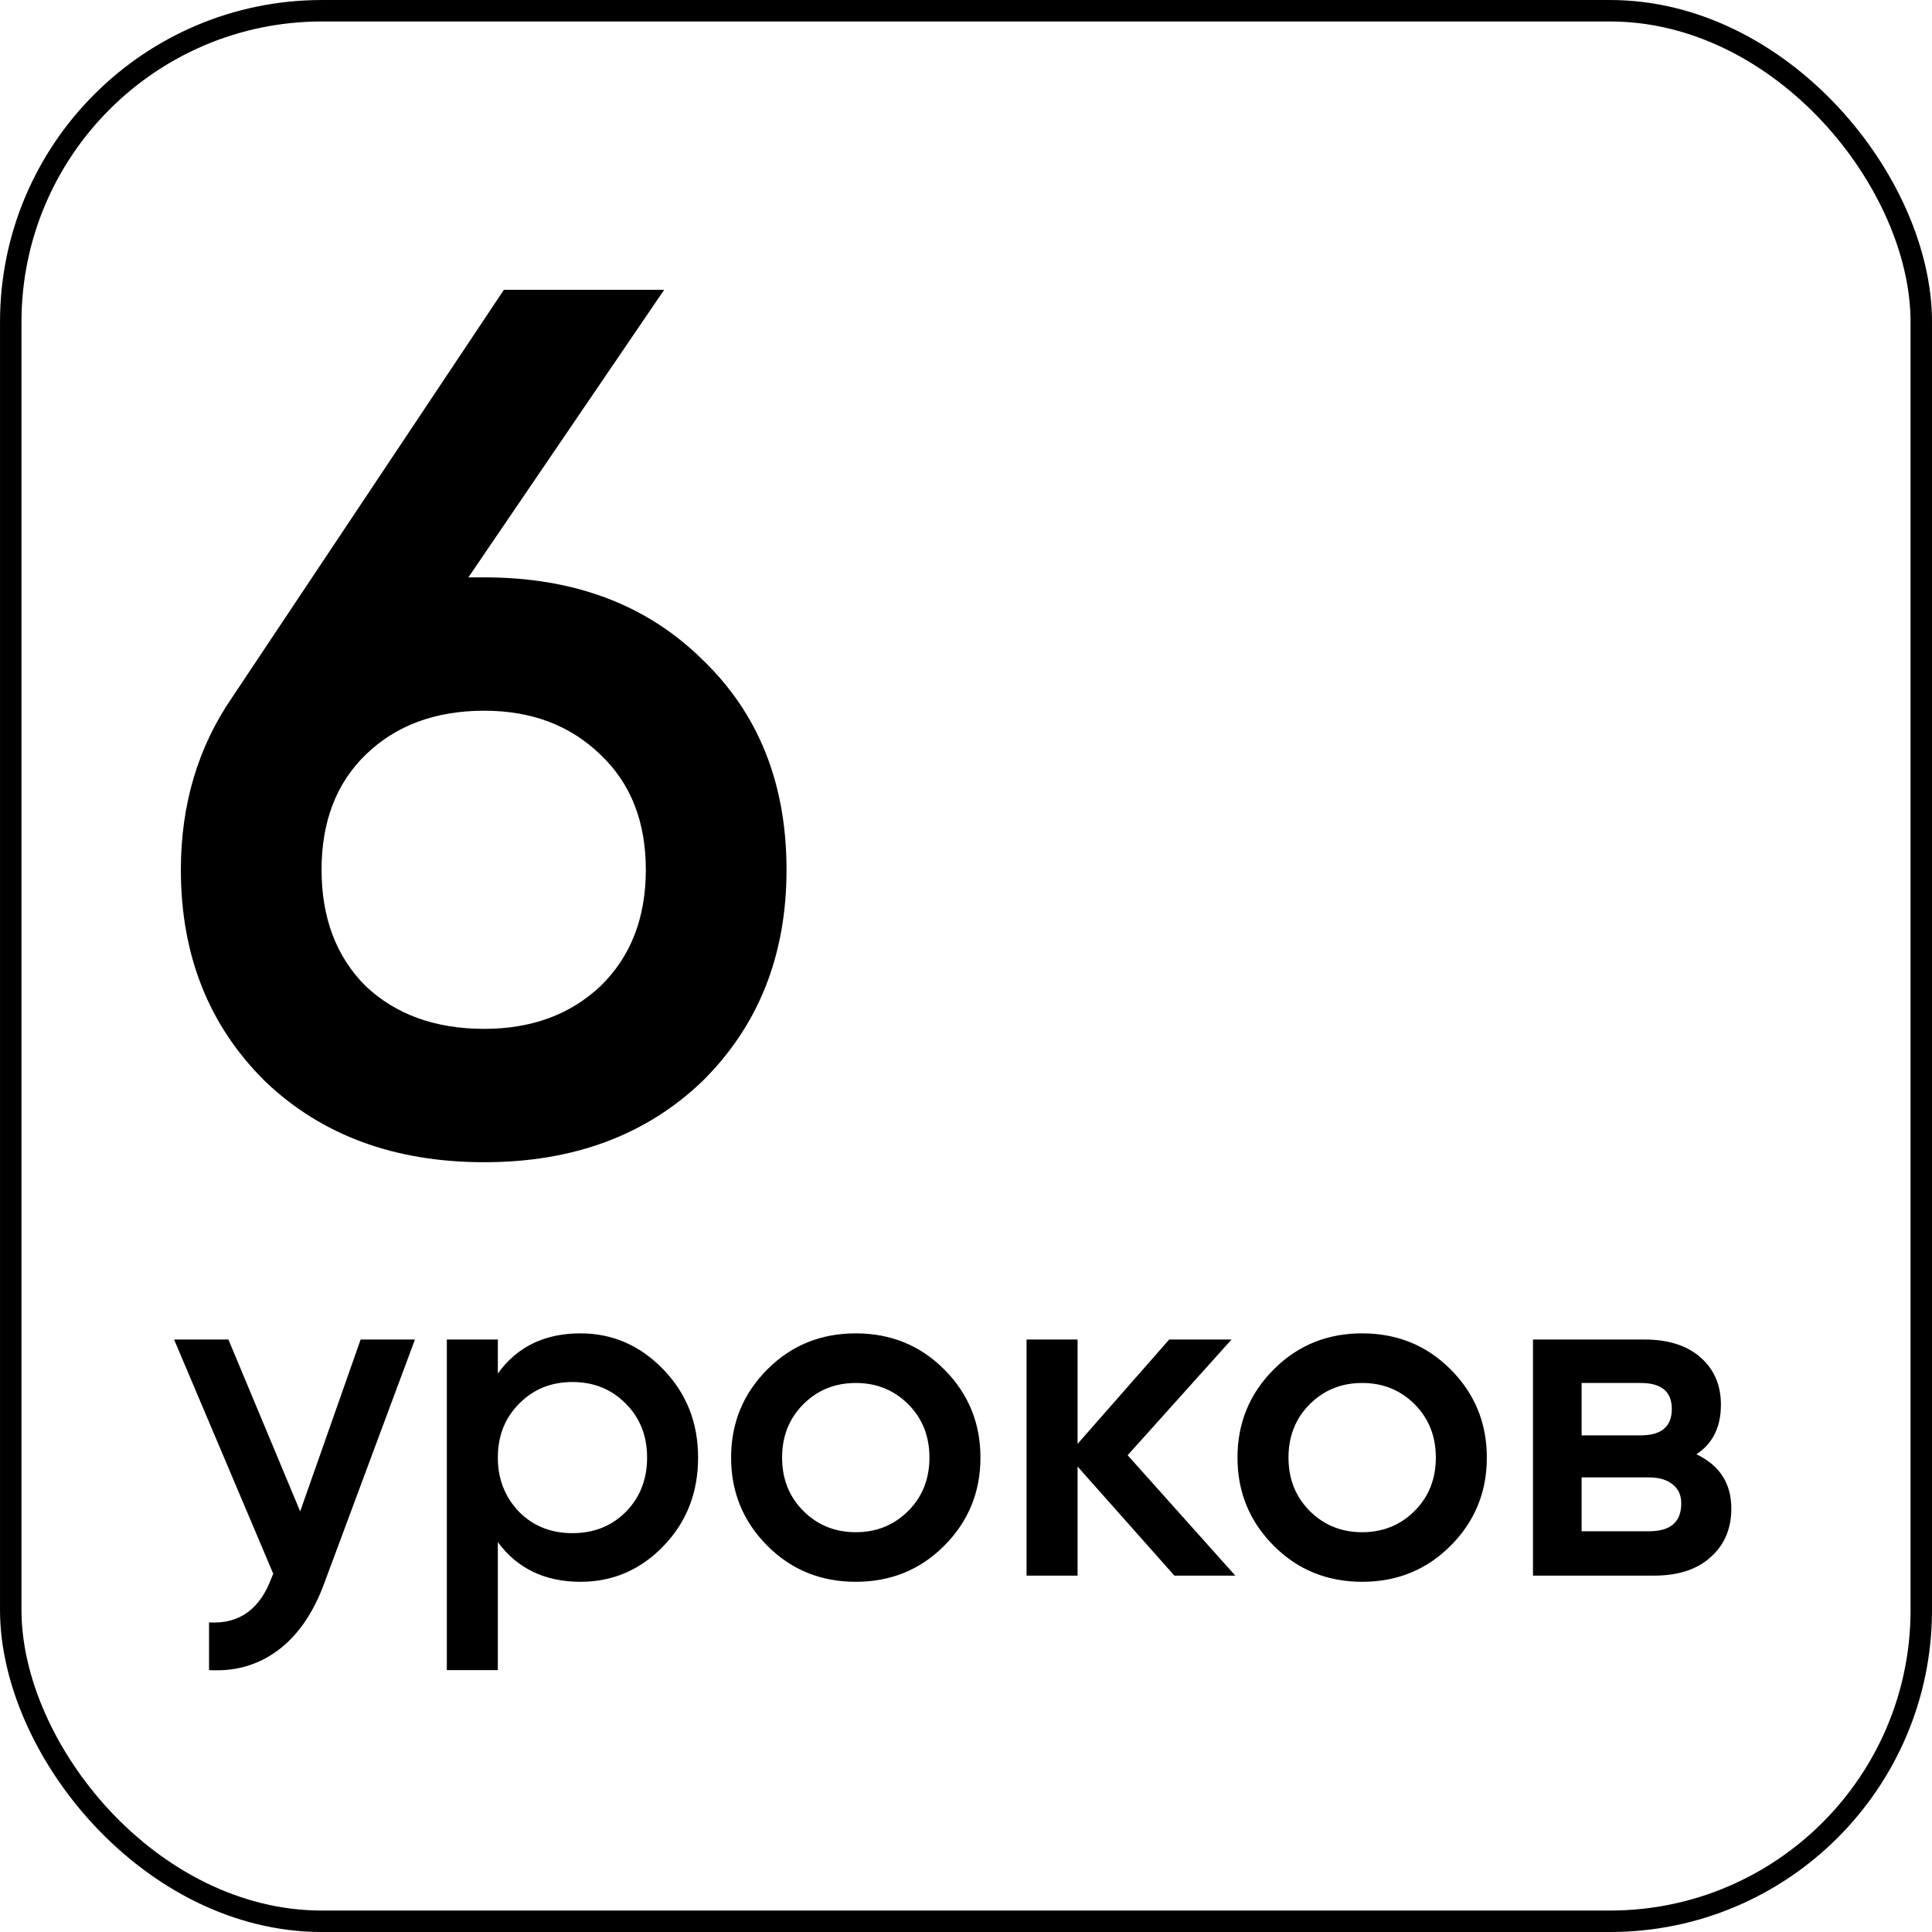
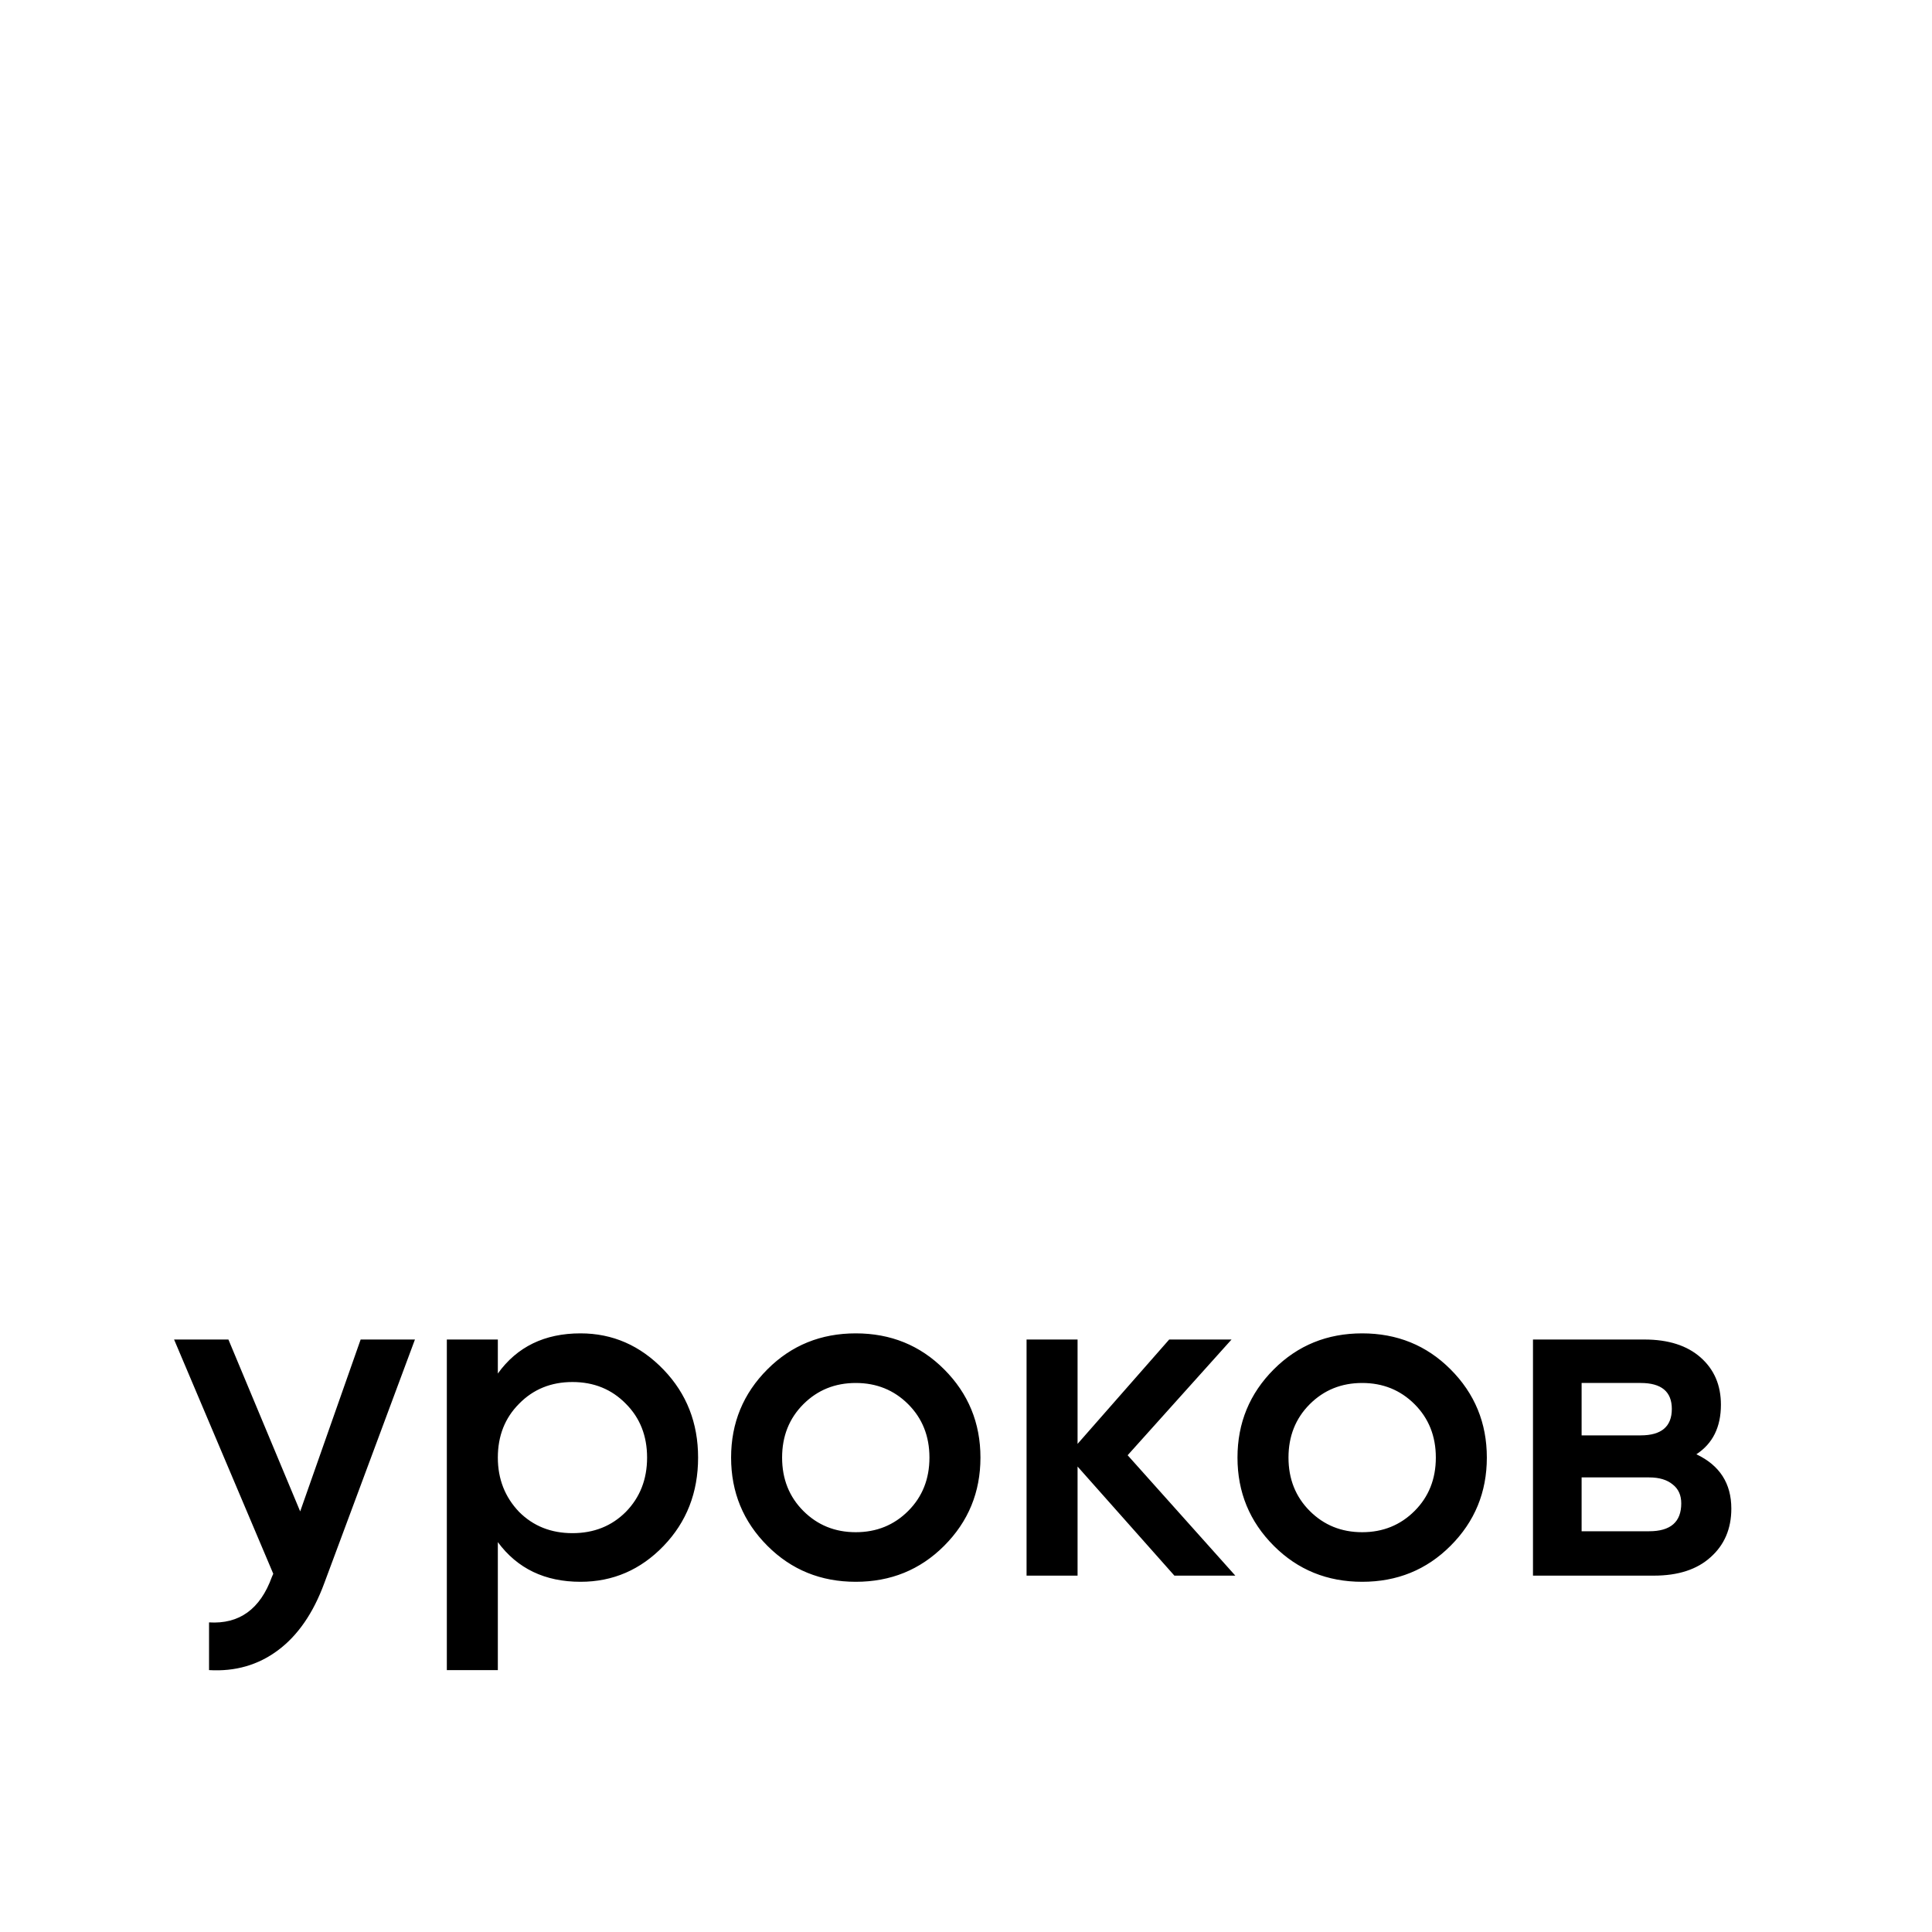
<svg xmlns="http://www.w3.org/2000/svg" width="75" height="75" viewBox="0 0 75 75" fill="none">
  <path d="M11.653 58.673L14 52H16.108L12.588 61.46C12.161 62.621 11.562 63.489 10.792 64.063C10.022 64.638 9.13 64.894 8.115 64.833V62.981C9.288 63.055 10.101 62.468 10.553 61.221L10.608 61.093L6.758 52H8.867L11.653 58.673ZM22.535 51.761C23.782 51.761 24.857 52.232 25.762 53.173C26.654 54.102 27.1 55.239 27.1 56.583C27.1 57.94 26.654 59.083 25.762 60.011C24.869 60.94 23.794 61.405 22.535 61.405C21.154 61.405 20.084 60.892 19.326 59.865V64.833H17.346V52H19.326V53.32C20.072 52.281 21.142 51.761 22.535 51.761ZM20.151 58.691C20.701 59.242 21.392 59.517 22.223 59.517C23.054 59.517 23.745 59.242 24.295 58.691C24.845 58.129 25.12 57.426 25.12 56.583C25.12 55.74 24.845 55.043 24.295 54.493C23.745 53.931 23.054 53.65 22.223 53.65C21.392 53.65 20.701 53.931 20.151 54.493C19.602 55.043 19.326 55.74 19.326 56.583C19.326 57.414 19.602 58.117 20.151 58.691ZM36.649 60.011C35.72 60.94 34.578 61.405 33.221 61.405C31.864 61.405 30.722 60.94 29.793 60.011C28.852 59.07 28.381 57.928 28.381 56.583C28.381 55.239 28.852 54.096 29.793 53.155C30.722 52.226 31.864 51.761 33.221 51.761C34.578 51.761 35.72 52.226 36.649 53.155C37.59 54.096 38.061 55.239 38.061 56.583C38.061 57.928 37.59 59.07 36.649 60.011ZM30.361 56.583C30.361 57.414 30.636 58.105 31.186 58.655C31.736 59.205 32.414 59.48 33.221 59.48C34.028 59.48 34.706 59.205 35.256 58.655C35.806 58.105 36.081 57.414 36.081 56.583C36.081 55.752 35.806 55.062 35.256 54.511C34.706 53.962 34.028 53.687 33.221 53.687C32.414 53.687 31.736 53.962 31.186 54.511C30.636 55.062 30.361 55.752 30.361 56.583ZM43.775 56.492L47.955 61.166H45.59L41.831 56.931V61.166H39.851V52H41.831V56.051L45.388 52H47.808L43.775 56.492ZM56.307 60.011C55.379 60.94 54.236 61.405 52.879 61.405C51.523 61.405 50.38 60.94 49.451 60.011C48.51 59.07 48.039 57.928 48.039 56.583C48.039 55.239 48.51 54.096 49.451 53.155C50.38 52.226 51.523 51.761 52.879 51.761C54.236 51.761 55.379 52.226 56.307 53.155C57.249 54.096 57.719 55.239 57.719 56.583C57.719 57.928 57.249 59.07 56.307 60.011ZM50.019 56.583C50.019 57.414 50.294 58.105 50.844 58.655C51.394 59.205 52.072 59.48 52.879 59.48C53.686 59.48 54.364 59.205 54.914 58.655C55.464 58.105 55.739 57.414 55.739 56.583C55.739 55.752 55.464 55.062 54.914 54.511C54.364 53.962 53.686 53.687 52.879 53.687C52.072 53.687 51.394 53.962 50.844 54.511C50.294 55.062 50.019 55.752 50.019 56.583ZM65.853 56.455C66.757 56.883 67.21 57.585 67.21 58.563C67.21 59.345 66.941 59.975 66.403 60.452C65.877 60.928 65.144 61.166 64.203 61.166H59.51V52H63.836C64.765 52 65.492 52.232 66.018 52.697C66.543 53.161 66.806 53.772 66.806 54.53C66.806 55.398 66.489 56.039 65.853 56.455ZM63.69 53.687H61.398V55.721H63.69C64.496 55.721 64.9 55.379 64.9 54.695C64.9 54.023 64.496 53.687 63.69 53.687ZM61.398 59.443H64.02C64.851 59.443 65.266 59.083 65.266 58.361C65.266 58.044 65.156 57.799 64.936 57.628C64.716 57.445 64.411 57.353 64.02 57.353H61.398V59.443Z" fill="black" />
-   <path d="M18.183 22.413H18.801C22.284 22.413 25.102 23.473 27.256 25.595C29.441 27.685 30.533 30.408 30.533 33.765C30.533 37.09 29.441 39.829 27.256 41.983C25.071 44.072 22.253 45.117 18.801 45.117C15.318 45.117 12.483 44.072 10.298 41.983C8.113 39.829 7.021 37.09 7.021 33.765C7.021 31.232 7.686 28.999 9.016 27.067L19.561 11.25H25.783L18.183 22.413ZM18.801 39.94C20.637 39.94 22.142 39.386 23.313 38.278C24.485 37.138 25.071 35.633 25.071 33.765C25.071 31.897 24.485 30.408 23.313 29.3C22.142 28.16 20.637 27.59 18.801 27.59C16.901 27.59 15.365 28.16 14.193 29.3C13.053 30.408 12.483 31.897 12.483 33.765C12.483 35.633 13.053 37.138 14.193 38.278C15.365 39.386 16.901 39.94 18.801 39.94Z" fill="black" />
-   <rect x="0.417" y="0.417" width="74.167" height="74.167" rx="12.083" stroke="black" stroke-width="0.833" />
</svg>